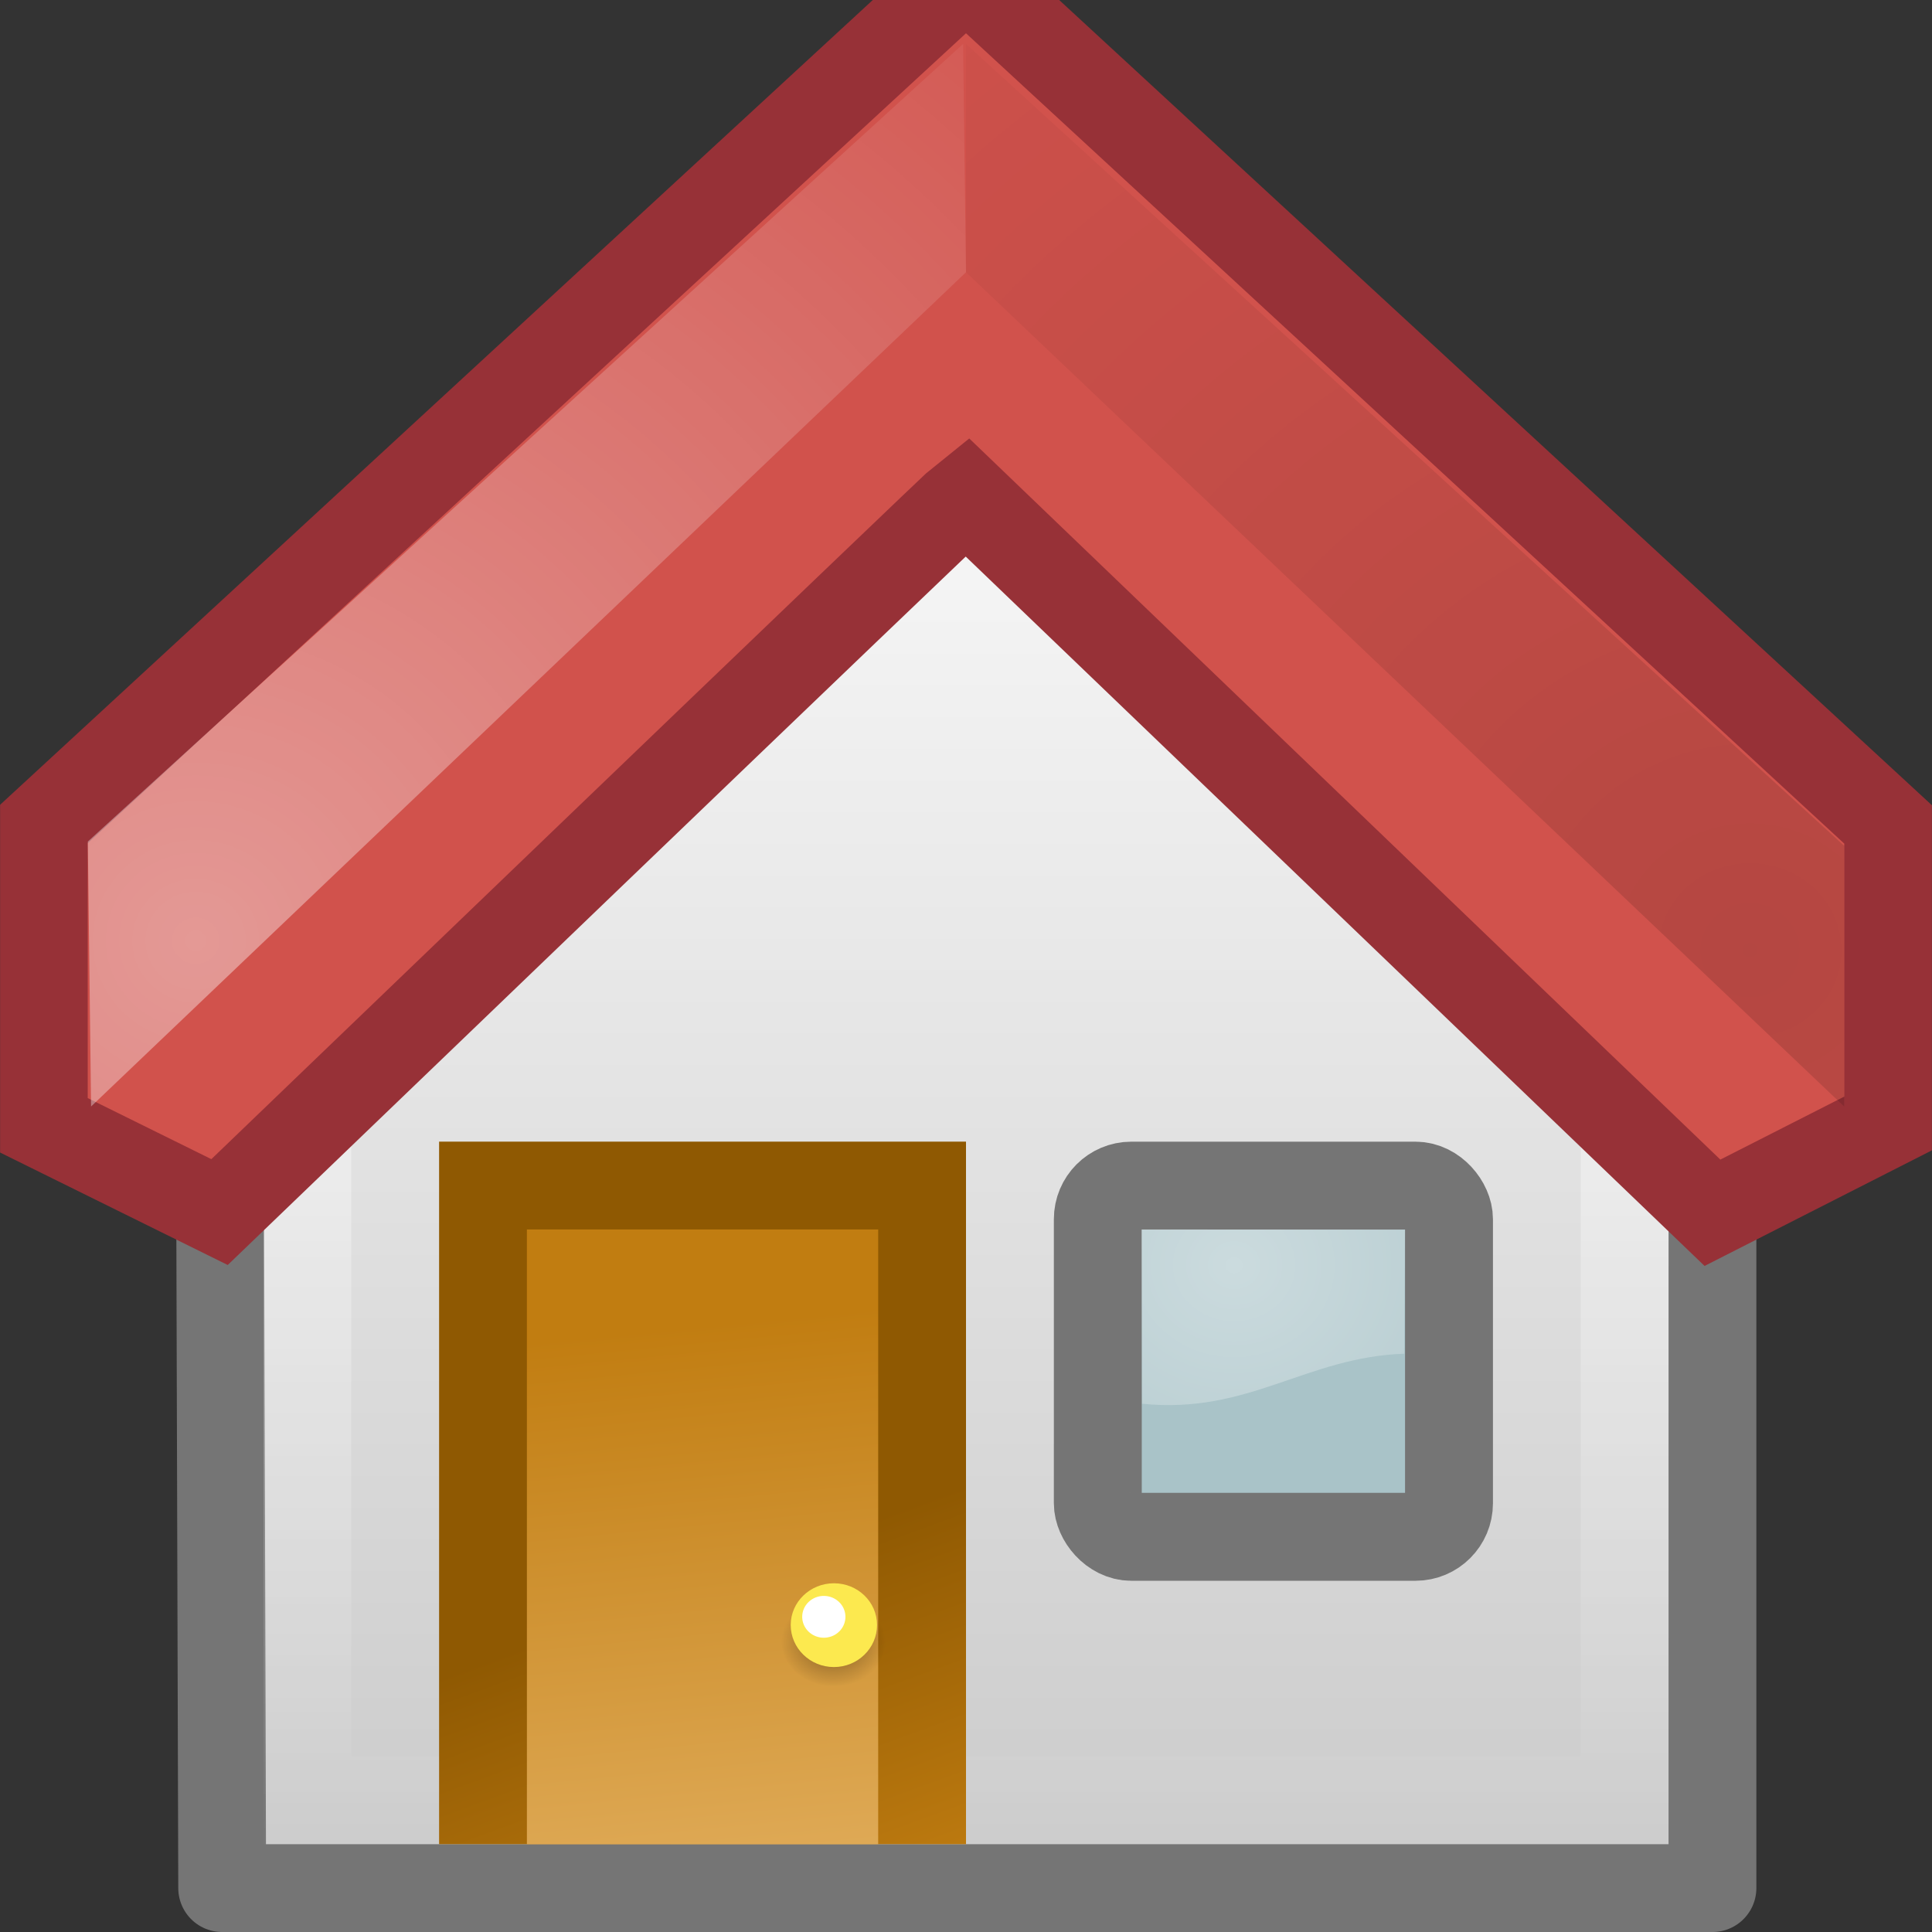
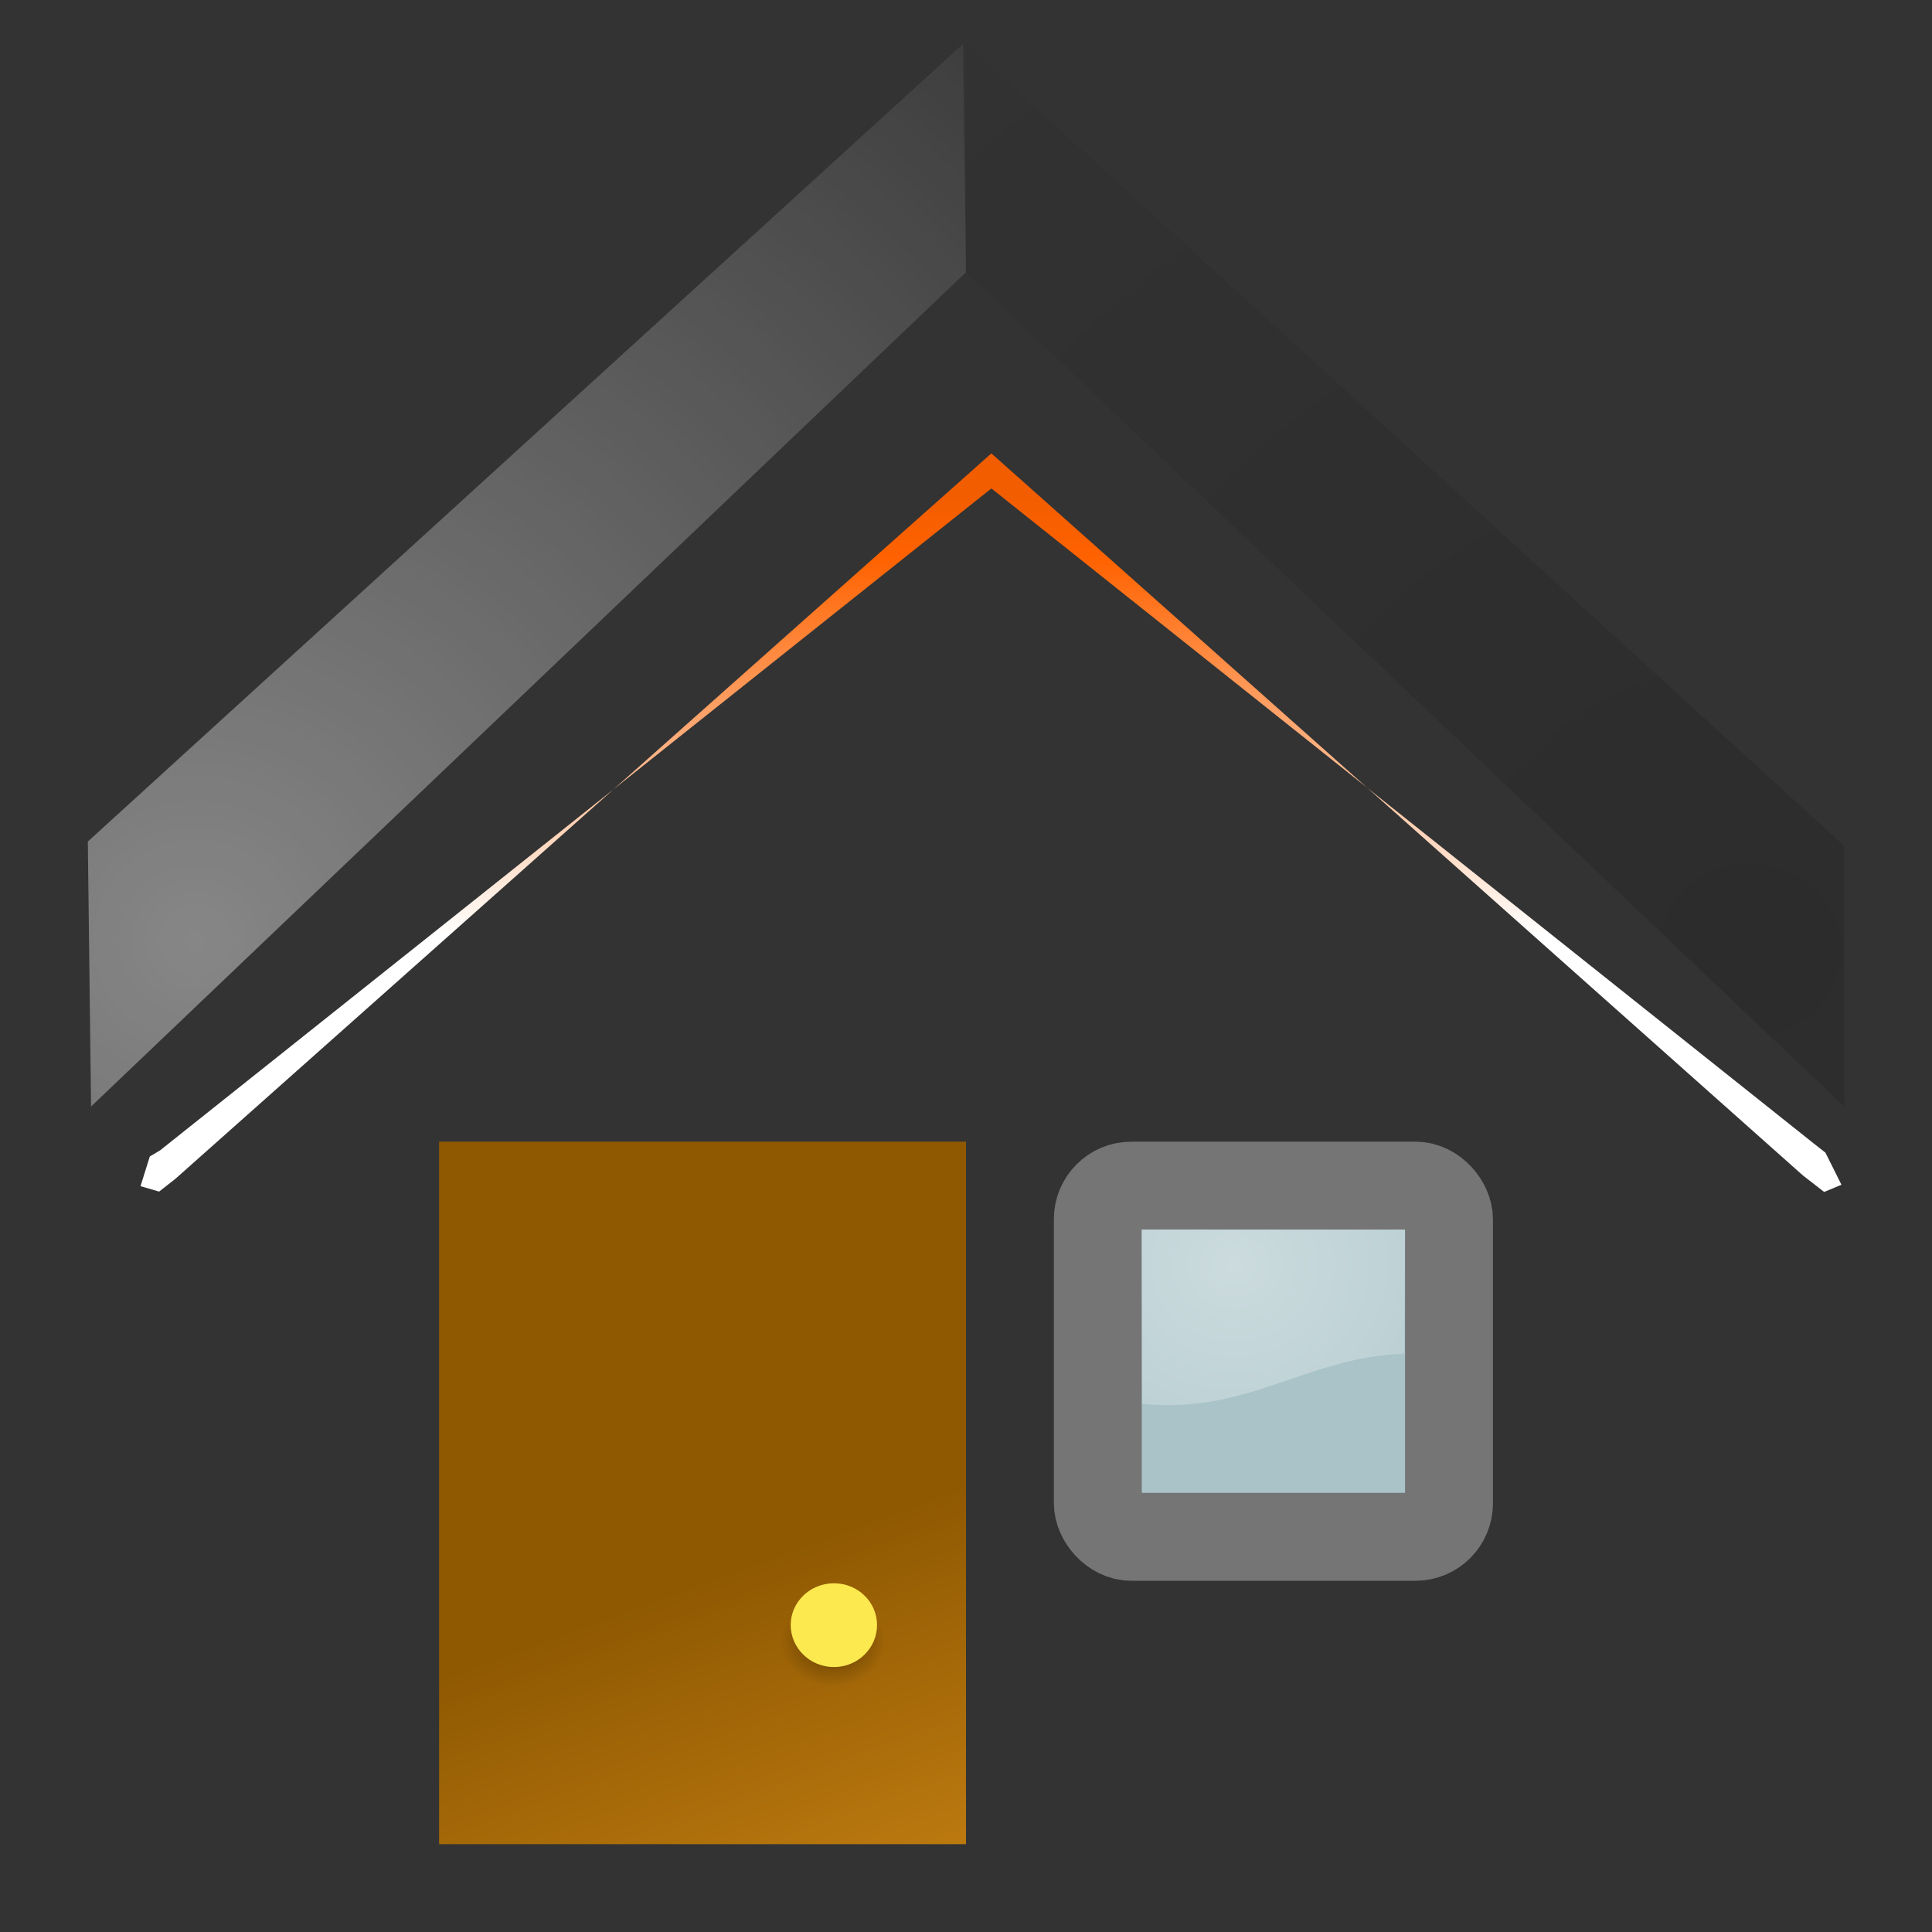
<svg xmlns="http://www.w3.org/2000/svg" id="svg2405" width="22" height="22" version="1.1">
  <rect width="100%" height="100%" fill="#333333" stroke="none" />
  <defs id="defs2407">
    <radialGradient id="radialGradient2977" cx="11.681" cy="19.554" r="8.245" gradientTransform="matrix(2.009 0 0 -1.912 -3.541 48.212)" gradientUnits="userSpaceOnUse">
      <stop id="stop2343" offset="0" />
      <stop id="stop2345" style="stop-opacity:0" offset="1" />
    </radialGradient>
    <radialGradient id="radialGradient2980" cx="7.533" cy="24.203" r="8.245" gradientTransform="matrix(1.905 0 0 1.861 -12.125 -34.328)" gradientUnits="userSpaceOnUse">
      <stop id="stop2301" style="stop-color:#fff" offset="0" />
      <stop id="stop2303" style="stop-color:#fff;stop-opacity:0" offset="1" />
    </radialGradient>
    <linearGradient id="linearGradient2984" x1="64.388" x2="64.388" y1="65.124" y2="35.569" gradientTransform="matrix(.173 0 0 .17 .152 -.412)" gradientUnits="userSpaceOnUse">
      <stop id="stop336" style="stop-color:#fff" offset="0" />
      <stop id="stop338" style="stop-color:#ff6200" offset=".854" />
      <stop id="stop340" style="stop-color:#f25d00" offset="1" />
    </linearGradient>
    <radialGradient id="radialGradient2987" cx="29.913" cy="30.443" r="4.002" gradientTransform="matrix(1.263 0 0 1.155 -23.727 -20.754)" gradientUnits="userSpaceOnUse">
      <stop id="stop2370" style="stop-color:#fff" offset="0" />
      <stop id="stop2372" style="stop-color:#fff;stop-opacity:0" offset="1" />
    </radialGradient>
    <radialGradient id="radialGradient2992" cx="20.444" cy="37.426" r="1.082" gradientTransform="matrix(.552 0 0 .468 -1.796 1.187)" gradientUnits="userSpaceOnUse">
      <stop id="stop2321" offset="0" />
      <stop id="stop2323" style="stop-opacity:0" offset="1" />
    </radialGradient>
    <linearGradient id="linearGradient2995" x1="19.645" x2="20.598" y1="30.945" y2="45.898" gradientTransform="matrix(.359 0 0 .553 2.17 -2.149)" gradientUnits="userSpaceOnUse">
      <stop id="stop3658" style="stop-color:#c17d11" offset="0" />
      <stop id="stop3660" style="stop-color:#e9b96e" offset="1" />
    </linearGradient>
    <linearGradient id="linearGradient2998" x1="19.641" x2="17" y1="47.098" y2="39.408" gradientTransform="matrix(.5 0 0 .533 -.5 -3)" gradientUnits="userSpaceOnUse">
      <stop id="stop3664" style="stop-color:#c17d11" offset="0" />
      <stop id="stop3666" style="stop-color:#8f5902" offset="1" />
    </linearGradient>
    <linearGradient id="linearGradient3001" x1="24.067" x2="24.067" y1="25.746" y2="47.866" gradientTransform="matrix(.441 0 0 .434 .182 .464)" gradientUnits="userSpaceOnUse">
      <stop id="stop4875" style="stop-color:#fff" offset="0" />
      <stop id="stop4877" style="stop-color:#fff;stop-opacity:0" offset="1" />
    </linearGradient>
    <linearGradient id="linearGradient3004" x1="29.816" x2="29.816" y1="46.024" y2="5.5" gradientTransform="matrix(.472 0 0 .461 -.562 -.267)" gradientUnits="userSpaceOnUse">
      <stop id="stop17" style="stop-color:#ccc" offset="0" />
      <stop id="stop19" style="stop-color:#fff" offset=".983" />
    </linearGradient>
  </defs>
-   <path id="rect5117" d="m2.5 11.262 0.03 10.238h16.97v-10.238l-8.733-8.762-8.267 8.762z" style="fill:url(#linearGradient3004);stroke-linejoin:round;stroke:#757575" />
-   <path id="path7391" d="m3.5 11.306v9.194h15v-9.194l-7.724-7.806-7.276 7.806z" style="fill:none;opacity:.4;stroke:url(#linearGradient3001)" />
  <path id="path3438" d="m11 13v8h-6v-8h6z" style="fill-rule:evenodd;fill:url(#linearGradient2998)" />
-   <path id="path3440" d="m10 14v7h-4v-7h4z" style="fill-rule:evenodd;fill:url(#linearGradient2995)" />
  <path id="path3442" d="m9.498 18.188c0.33 0 0.597 0.226 0.597 0.504 0 0.281-0.267 0.509-0.597 0.509-0.33 0-0.598-0.228-0.598-0.509 2.53e-4 -0.278 0.268-0.504 0.598-0.504z" style="fill-rule:evenodd;fill:url(#radialGradient2992);opacity:.409" />
  <path id="path3444" d="m9.496 18.029c0.272 0 0.491 0.213 0.491 0.475 0 0.265-0.22 0.479-0.491 0.479-0.272 0-0.492-0.215-0.492-0.479 2.08e-4 -0.262 0.221-0.475 0.492-0.475z" style="fill-rule:evenodd;fill:#fce94f" />
  <rect id="rect3464" x="12.501" y="13.501" width="3.999" height="3.999" rx=".381" ry=".382" style="fill:#a9c3c8;stroke-width:1.001;stroke:#757575" />
  <path id="path3466" d="m13.006 15.985c1.218 0.122 1.861-0.531 2.985-0.57l0.008-1.413-3-0.002 0.006 1.985z" style="fill:url(#radialGradient2987);opacity:.398" />
  <path id="path3472" d="m11.289 5.163 9.241 8.222 0.242 0.188 0.197-0.082-0.182-0.365-0.136-0.107-9.362-7.457-9.467 7.538-0.116 0.069-0.106 0.338 0.212 0.062 0.188-0.148 9.29-8.259z" style="fill:url(#linearGradient2984)" />
-   <path id="path3474" d="m0.5 9.383v3.431l2 0.988s8.394-8.072 8.5-8.153l8.5 8.161 2-1.017v-3.405l-10.5-9.688-10.5 9.683z" style="fill:#d1524c;stroke-width:.998;stroke:#973137" />
  <path id="path3476" d="m1 9.583 0.037 3.017 9.963-9.5-0.033-2.6-9.967 9.083z" style="fill:url(#radialGradient2980);opacity:.409" />
  <path id="path3478" d="m11 3.1-2e-6 -2.6 10 9.132v2.968l-10-9.5z" style="fill:url(#radialGradient2977);opacity:.136" />
-   <path id="path3670" d="m9.627 18.411a0.246 0.238 0 0 1-0.492 0 0.246 0.238 0 1 1 0.492 0z" style="fill:#fff" />
</svg>